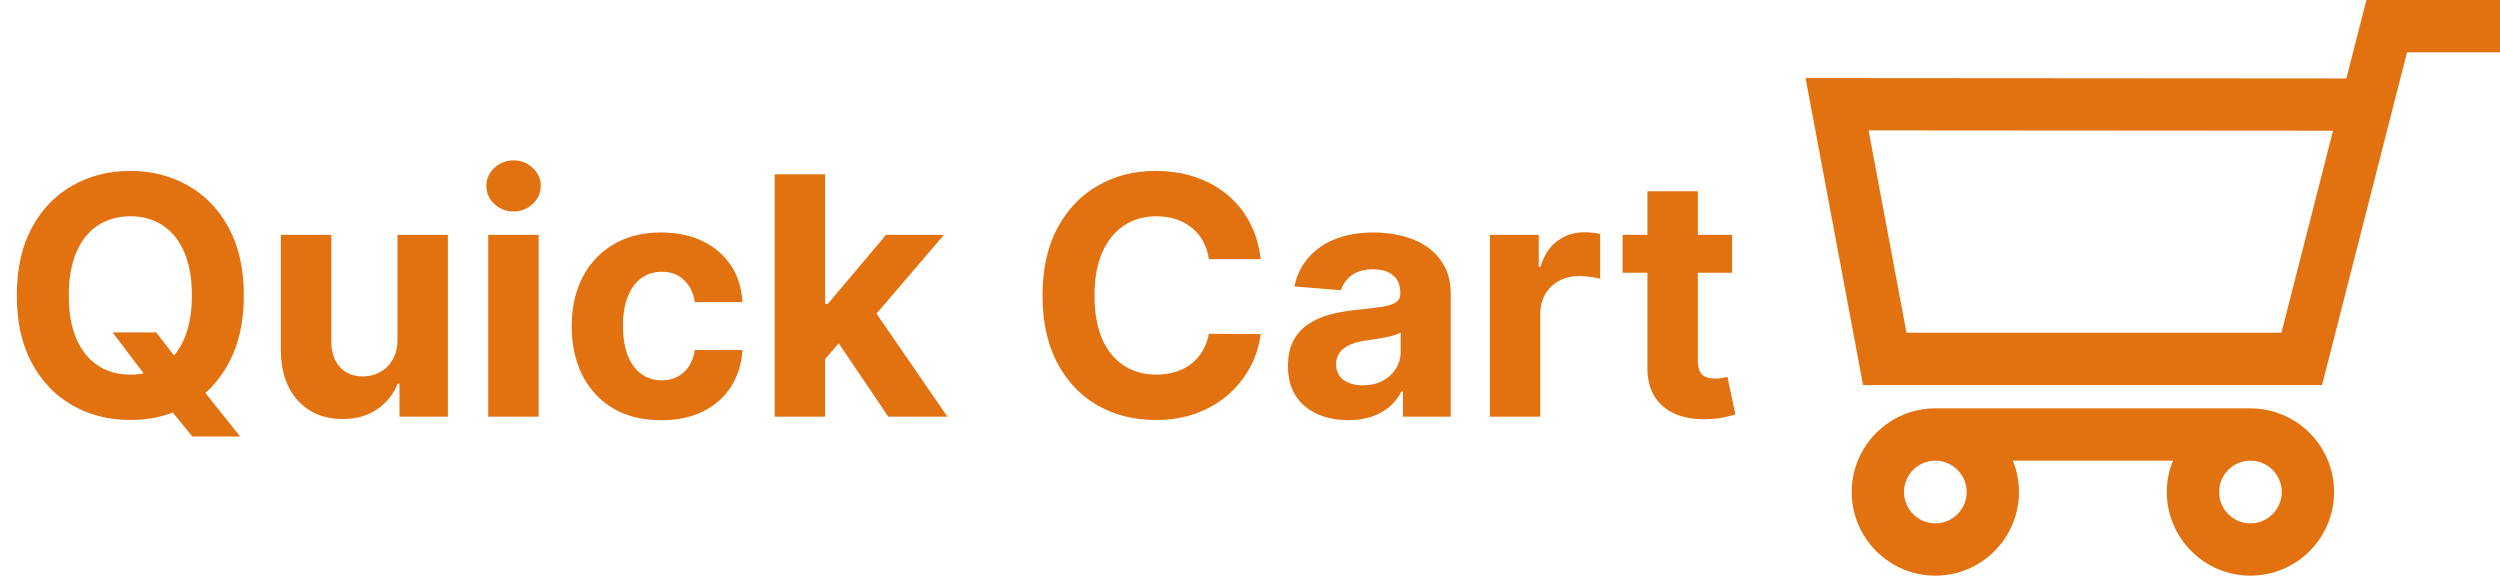
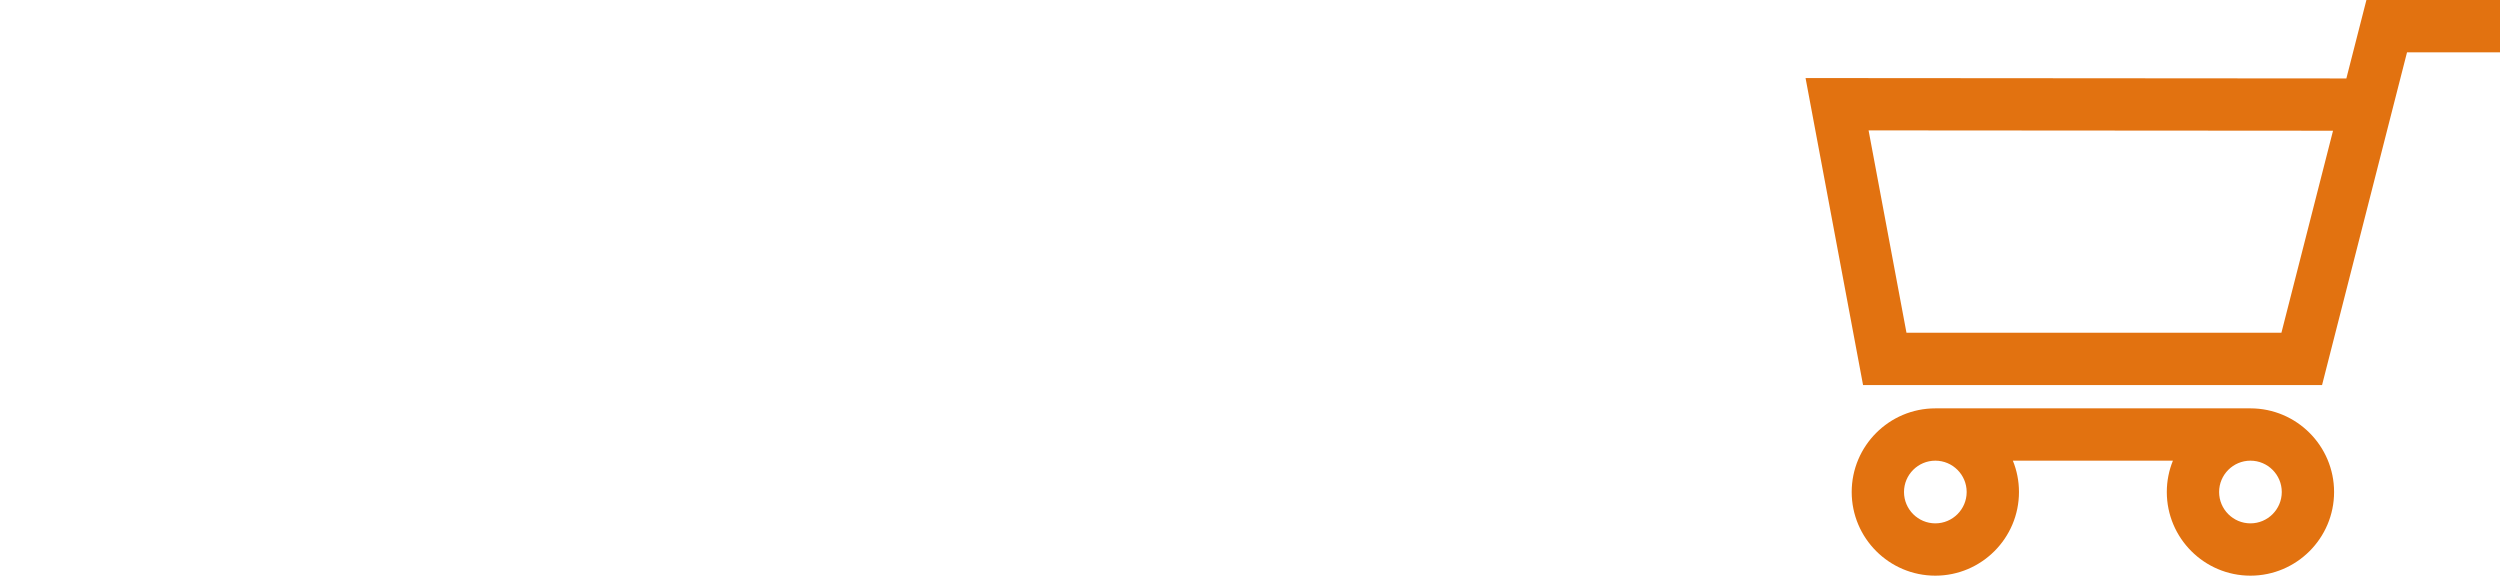
<svg xmlns="http://www.w3.org/2000/svg" width="90" height="21" viewBox="0 0 90 21" fill="none">
-   <path d="M4.053 11.966H5.621L6.409 12.98L7.185 13.883L8.646 15.716H6.925L5.919 14.48L5.403 13.747L4.053 11.966ZM8.778 10.636C8.778 11.588 8.598 12.398 8.237 13.065C7.879 13.733 7.391 14.243 6.771 14.595C6.155 14.945 5.462 15.119 4.692 15.119C3.916 15.119 3.22 14.943 2.604 14.591C1.987 14.239 1.5 13.729 1.142 13.061C0.784 12.393 0.605 11.585 0.605 10.636C0.605 9.685 0.784 8.875 1.142 8.207C1.5 7.54 1.987 7.031 2.604 6.682C3.22 6.33 3.916 6.153 4.692 6.153C5.462 6.153 6.155 6.33 6.771 6.682C7.391 7.031 7.879 7.54 8.237 8.207C8.598 8.875 8.778 9.685 8.778 10.636ZM6.908 10.636C6.908 10.02 6.815 9.5 6.631 9.077C6.449 8.653 6.192 8.332 5.859 8.114C5.527 7.895 5.138 7.786 4.692 7.786C4.246 7.786 3.857 7.895 3.524 8.114C3.192 8.332 2.933 8.653 2.749 9.077C2.567 9.5 2.476 10.02 2.476 10.636C2.476 11.253 2.567 11.773 2.749 12.196C2.933 12.619 3.192 12.94 3.524 13.159C3.857 13.378 4.246 13.487 4.692 13.487C5.138 13.487 5.527 13.378 5.859 13.159C6.192 12.94 6.449 12.619 6.631 12.196C6.815 11.773 6.908 11.253 6.908 10.636ZM14.309 12.213V8.455H16.124V15H14.381V13.811H14.313C14.165 14.195 13.919 14.503 13.576 14.736C13.235 14.969 12.819 15.085 12.327 15.085C11.89 15.085 11.505 14.986 11.172 14.787C10.84 14.588 10.58 14.305 10.392 13.939C10.208 13.572 10.114 13.133 10.111 12.622V8.455H11.927V12.298C11.929 12.685 12.033 12.99 12.238 13.214C12.442 13.439 12.716 13.551 13.06 13.551C13.279 13.551 13.483 13.501 13.674 13.402C13.864 13.3 14.017 13.149 14.134 12.95C14.253 12.751 14.311 12.506 14.309 12.213ZM17.576 15V8.455H19.391V15H17.576ZM18.488 7.611C18.218 7.611 17.986 7.521 17.793 7.342C17.603 7.161 17.508 6.943 17.508 6.69C17.508 6.44 17.603 6.226 17.793 6.047C17.986 5.865 18.218 5.774 18.488 5.774C18.758 5.774 18.988 5.865 19.178 6.047C19.371 6.226 19.468 6.44 19.468 6.69C19.468 6.943 19.371 7.161 19.178 7.342C18.988 7.521 18.758 7.611 18.488 7.611ZM23.803 15.128C23.133 15.128 22.556 14.986 22.073 14.702C21.593 14.415 21.223 14.017 20.965 13.508C20.709 13 20.581 12.415 20.581 11.753C20.581 11.082 20.711 10.494 20.969 9.989C21.23 9.48 21.601 9.084 22.081 8.8C22.561 8.513 23.133 8.369 23.794 8.369C24.365 8.369 24.865 8.473 25.294 8.68C25.723 8.888 26.063 9.179 26.313 9.554C26.563 9.929 26.701 10.369 26.726 10.875H25.013C24.965 10.548 24.837 10.286 24.63 10.087C24.425 9.885 24.157 9.784 23.824 9.784C23.543 9.784 23.297 9.861 23.087 10.014C22.88 10.165 22.718 10.385 22.601 10.675C22.485 10.964 22.427 11.315 22.427 11.727C22.427 12.145 22.483 12.5 22.597 12.793C22.713 13.085 22.877 13.308 23.087 13.462C23.297 13.615 23.543 13.692 23.824 13.692C24.032 13.692 24.218 13.649 24.383 13.564C24.55 13.479 24.688 13.355 24.796 13.193C24.907 13.028 24.979 12.831 25.013 12.601H26.726C26.698 13.101 26.561 13.541 26.317 13.922C26.076 14.3 25.742 14.595 25.316 14.808C24.89 15.021 24.385 15.128 23.803 15.128ZM29.533 13.117L29.538 10.939H29.802L31.898 8.455H33.982L31.166 11.744H30.735L29.533 13.117ZM27.889 15V6.273H29.704V15H27.889ZM31.979 15L30.053 12.149L31.264 10.867L34.106 15H31.979ZM45.385 9.328H43.518C43.484 9.087 43.414 8.872 43.309 8.685C43.204 8.494 43.069 8.332 42.904 8.199C42.74 8.065 42.549 7.963 42.334 7.892C42.12 7.821 41.889 7.786 41.639 7.786C41.187 7.786 40.794 7.898 40.459 8.122C40.123 8.344 39.863 8.668 39.679 9.094C39.494 9.517 39.402 10.031 39.402 10.636C39.402 11.258 39.494 11.781 39.679 12.204C39.866 12.628 40.127 12.947 40.463 13.163C40.798 13.379 41.186 13.487 41.626 13.487C41.873 13.487 42.102 13.454 42.312 13.389C42.525 13.324 42.714 13.229 42.879 13.104C43.044 12.976 43.18 12.821 43.288 12.639C43.399 12.457 43.475 12.25 43.518 12.017L45.385 12.026C45.336 12.426 45.216 12.812 45.022 13.185C44.832 13.554 44.575 13.885 44.251 14.178C43.93 14.467 43.547 14.697 43.1 14.868C42.657 15.036 42.156 15.119 41.596 15.119C40.818 15.119 40.122 14.943 39.508 14.591C38.897 14.239 38.414 13.729 38.059 13.061C37.707 12.393 37.531 11.585 37.531 10.636C37.531 9.685 37.71 8.875 38.068 8.207C38.426 7.54 38.912 7.031 39.525 6.682C40.139 6.33 40.829 6.153 41.596 6.153C42.102 6.153 42.571 6.224 43.002 6.366C43.437 6.509 43.822 6.716 44.157 6.989C44.492 7.259 44.765 7.589 44.975 7.982C45.189 8.374 45.325 8.822 45.385 9.328ZM48.54 15.124C48.123 15.124 47.75 15.051 47.424 14.906C47.097 14.758 46.838 14.541 46.648 14.254C46.461 13.964 46.367 13.604 46.367 13.172C46.367 12.808 46.434 12.503 46.567 12.256C46.701 12.008 46.883 11.81 47.113 11.659C47.343 11.508 47.604 11.395 47.897 11.318C48.192 11.242 48.502 11.188 48.826 11.156C49.206 11.117 49.513 11.079 49.746 11.046C49.979 11.008 50.148 10.954 50.253 10.883C50.358 10.812 50.411 10.707 50.411 10.568V10.543C50.411 10.273 50.326 10.064 50.155 9.916C49.988 9.768 49.749 9.695 49.439 9.695C49.113 9.695 48.853 9.767 48.659 9.912C48.466 10.054 48.338 10.233 48.276 10.449L46.597 10.312C46.682 9.915 46.85 9.571 47.1 9.281C47.35 8.989 47.672 8.764 48.067 8.608C48.465 8.449 48.925 8.369 49.448 8.369C49.811 8.369 50.159 8.412 50.492 8.497C50.827 8.582 51.124 8.714 51.383 8.893C51.644 9.072 51.85 9.303 52 9.584C52.151 9.862 52.226 10.196 52.226 10.585V15H50.505V14.092H50.453C50.348 14.297 50.208 14.477 50.032 14.633C49.855 14.787 49.644 14.908 49.397 14.996C49.15 15.081 48.864 15.124 48.54 15.124ZM49.06 13.871C49.327 13.871 49.563 13.818 49.767 13.713C49.972 13.605 50.133 13.46 50.249 13.278C50.365 13.097 50.424 12.891 50.424 12.661V11.966C50.367 12.003 50.289 12.037 50.189 12.068C50.093 12.097 49.983 12.124 49.861 12.149C49.739 12.172 49.617 12.193 49.495 12.213C49.373 12.23 49.262 12.246 49.162 12.26C48.949 12.291 48.763 12.341 48.604 12.409C48.445 12.477 48.321 12.57 48.233 12.686C48.145 12.8 48.101 12.942 48.101 13.112C48.101 13.359 48.191 13.548 48.37 13.679C48.551 13.807 48.782 13.871 49.06 13.871ZM53.635 15V8.455H55.395V9.597H55.463C55.582 9.19 55.782 8.884 56.064 8.676C56.345 8.466 56.669 8.361 57.035 8.361C57.126 8.361 57.224 8.366 57.329 8.378C57.434 8.389 57.527 8.405 57.606 8.425V10.036C57.521 10.01 57.403 9.987 57.252 9.967C57.102 9.947 56.964 9.938 56.839 9.938C56.572 9.938 56.334 9.996 56.123 10.112C55.916 10.226 55.751 10.385 55.629 10.589C55.51 10.794 55.45 11.03 55.45 11.297V15H53.635ZM62.354 8.455V9.818H58.413V8.455H62.354ZM59.307 6.886H61.123V12.989C61.123 13.156 61.148 13.287 61.2 13.381C61.251 13.472 61.322 13.536 61.413 13.572C61.506 13.609 61.614 13.628 61.736 13.628C61.822 13.628 61.907 13.621 61.992 13.607C62.077 13.589 62.143 13.577 62.188 13.568L62.474 14.919C62.383 14.947 62.255 14.98 62.09 15.017C61.925 15.057 61.725 15.081 61.489 15.089C61.052 15.107 60.668 15.048 60.339 14.915C60.012 14.781 59.758 14.574 59.576 14.293C59.394 14.011 59.305 13.656 59.307 13.227V6.886Z" fill="#E27210" />
  <path d="M83.594 13.862L86.653 1.883H90V0H85.191L84.469 2.824L65 2.81L67.07 13.862H83.594V13.862ZM83.989 4.706L82.131 11.979H68.633L67.269 4.694L83.989 4.706Z" fill="#E27210" />
  <path d="M81.016 20.724C82.677 20.724 84.027 19.373 84.027 17.712C84.027 16.052 82.677 14.701 81.016 14.701H69.672C68.011 14.701 66.661 16.052 66.661 17.712C66.661 19.373 68.011 20.724 69.672 20.724C71.332 20.724 72.683 19.373 72.683 17.712C72.683 17.314 72.605 16.933 72.463 16.584H78.225C78.083 16.933 78.005 17.314 78.005 17.712C78.005 19.373 79.356 20.724 81.016 20.724ZM70.8 17.712C70.8 18.335 70.294 18.841 69.672 18.841C69.05 18.841 68.544 18.335 68.544 17.712C68.544 17.09 69.05 16.584 69.672 16.584C70.294 16.584 70.8 17.09 70.8 17.712ZM82.144 17.712C82.144 18.335 81.638 18.841 81.016 18.841C80.394 18.841 79.888 18.335 79.888 17.712C79.888 17.09 80.394 16.584 81.016 16.584C81.638 16.584 82.144 17.09 82.144 17.712Z" fill="#E27210" />
</svg>